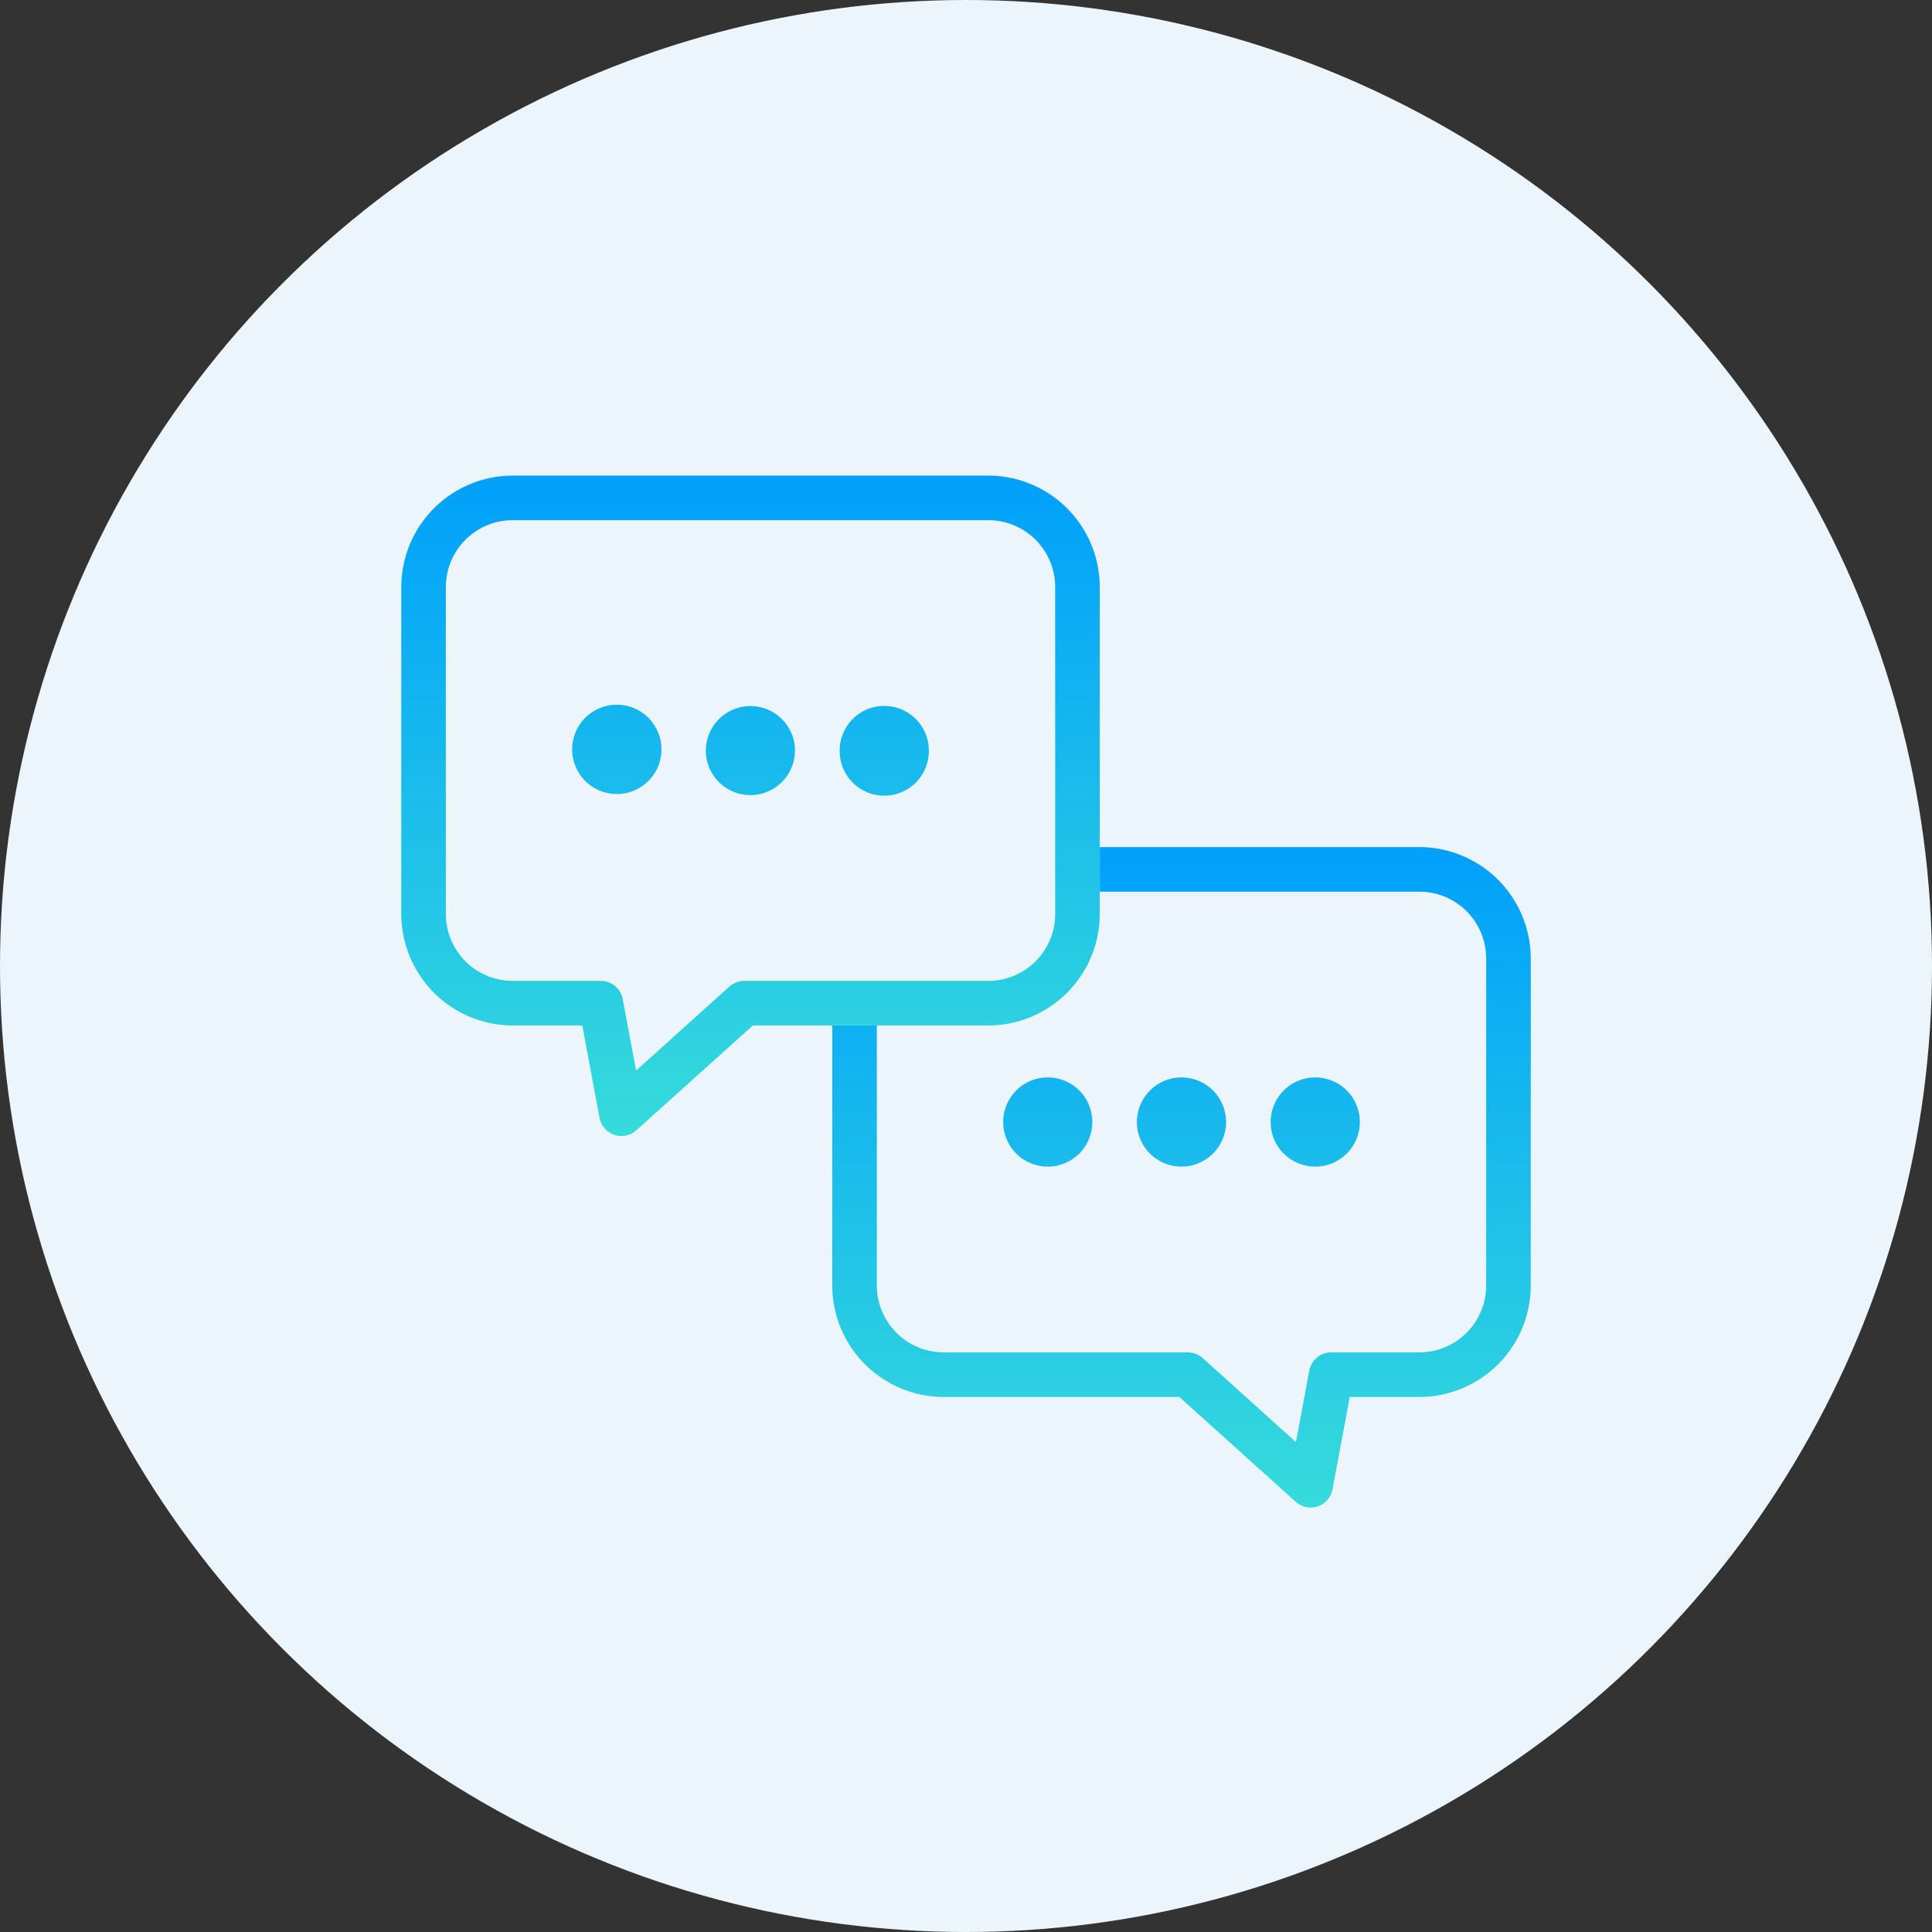
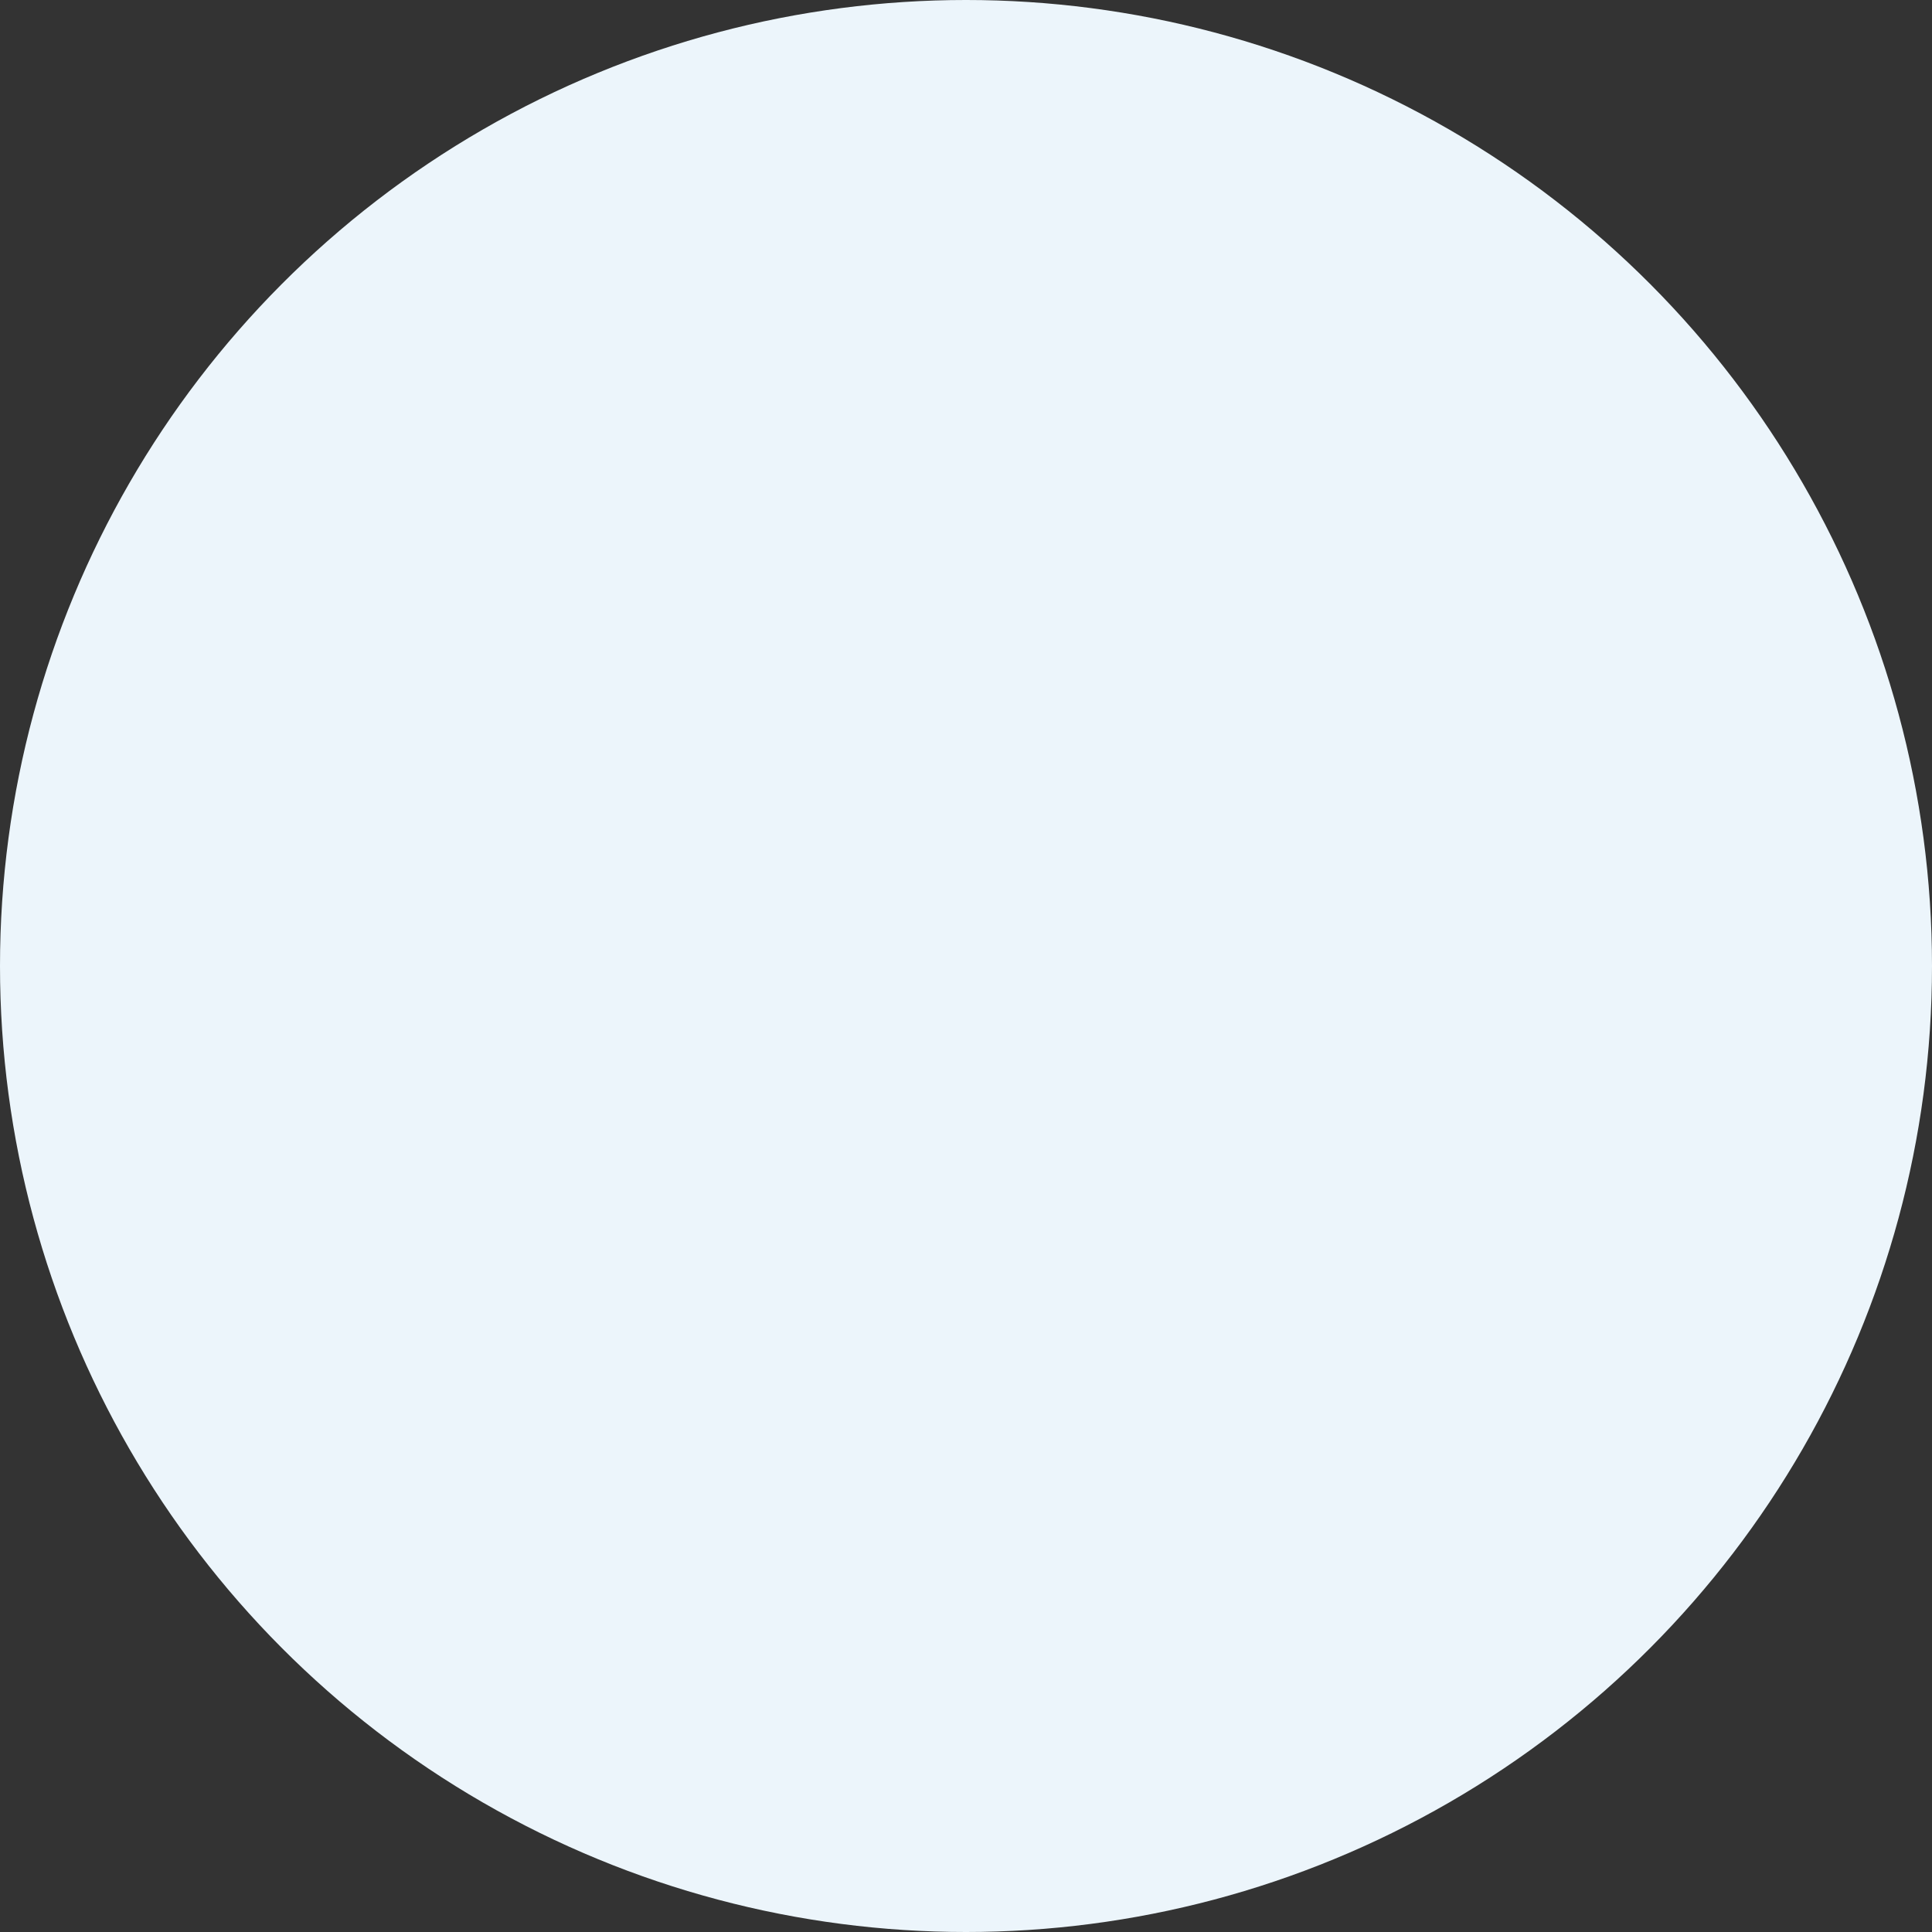
<svg xmlns="http://www.w3.org/2000/svg" width="130" height="130" viewBox="0 0 130 130">
  <rect x="0" y="0" width="130" height="130" fill="#333333" stroke="none" />
  <defs>
    <linearGradient id="linear-gradient" x1="0.5" x2="0.5" y2="1" gradientUnits="objectBoundingBox">
      <stop offset="0" stop-color="#00a0fb" />
      <stop offset="1" stop-color="#36dbdb" />
    </linearGradient>
  </defs>
  <g id="グループ_313723" data-name="グループ 313723" transform="translate(-258 -4018.493)">
    <circle id="楕円形_110627" data-name="楕円形 110627" cx="65" cy="65" r="65" transform="translate(258 4018.493)" fill="#ecf5fb" />
-     <path id="前面オブジェクトで型抜き_1" data-name="前面オブジェクトで型抜き 1" d="M6901.189,16044.442a1.5,1.5,0,0,1-1-.386l-7.836-7.055H6876.5a7.51,7.51,0,0,1-7.5-7.5V16012h3v17.5a4.507,4.507,0,0,0,4.5,4.5h16.425a1.518,1.518,0,0,1,1,.382l6.273,5.654.9-4.812a1.5,1.5,0,0,1,1.474-1.224h5.927a4.505,4.505,0,0,0,4.5-4.5v-22a4.5,4.5,0,0,0-4.5-4.5H6887v-3h21.5a7.506,7.506,0,0,1,7.5,7.5v22a7.508,7.508,0,0,1-7.5,7.5h-4.679l-1.16,6.213a1.5,1.5,0,0,1-.995,1.147A1.528,1.528,0,0,1,6901.189,16044.442Zm.31-22.943a3,3,0,0,1-3-2.843c0-.053,0-.1,0-.157a3,3,0,1,1,3,3Zm-9,0a3,3,0,0,1-3-2.843c0-.053,0-.1,0-.157a3,3,0,1,1,3,3Zm-9,0a3,3,0,1,1,3-3A3,3,0,0,1,6883.5,16021.5Z" transform="translate(-6554.998 -11924.508)" fill="url(#linear-gradient)" />
-     <path id="パス_341093" data-name="パス 341093" d="M6,0H38a6,6,0,0,1,6,6V28a6,6,0,0,1-6,6H21.576l-8.264,7.441L11.926,34H6a6,6,0,0,1-6-6V6A6,6,0,0,1,6,0Z" transform="translate(286.501 4051.992)" fill="none" />
-     <path id="合体_87" data-name="合体 87" d="M6854.332,16019.359a1.5,1.5,0,0,1-.993-1.146l-1.158-6.212h-4.68a7.515,7.515,0,0,1-7.5-7.5v-22a7.511,7.511,0,0,1,7.5-7.5h32a7.509,7.509,0,0,1,7.5,7.5v22a7.513,7.513,0,0,1-7.5,7.5h-15.844l-7.836,7.052a1.507,1.507,0,0,1-1,.386A1.4,1.4,0,0,1,6854.332,16019.359ZM6843,15982.5v22a4.5,4.5,0,0,0,4.5,4.5h5.926a1.5,1.5,0,0,1,1.476,1.226l.9,4.809,6.272-5.648a1.526,1.526,0,0,1,1.009-.386H6879.5a4.5,4.5,0,0,0,4.5-4.5v-22a4.5,4.5,0,0,0-4.5-4.5h-32A4.5,4.5,0,0,0,6843,15982.5Zm26.5,11a3,3,0,0,1,6,0c0,.026,0,.052,0,.078a3,3,0,0,1-6-.078Zm-9,0c0-.052,0-.1,0-.154a3,3,0,0,1,5.991,0c0,.052,0,.1,0,.154a3,3,0,1,1-6,0Zm-9,0c0-.052,0-.1,0-.154a3.005,3.005,0,1,1,0,.154Z" transform="translate(-6555 -11924.506)" fill="url(#linear-gradient)" />
+     <path id="パス_341093" data-name="パス 341093" d="M6,0H38a6,6,0,0,1,6,6V28a6,6,0,0,1-6,6H21.576l-8.264,7.441L11.926,34H6V6A6,6,0,0,1,6,0Z" transform="translate(286.501 4051.992)" fill="none" />
  </g>
</svg>